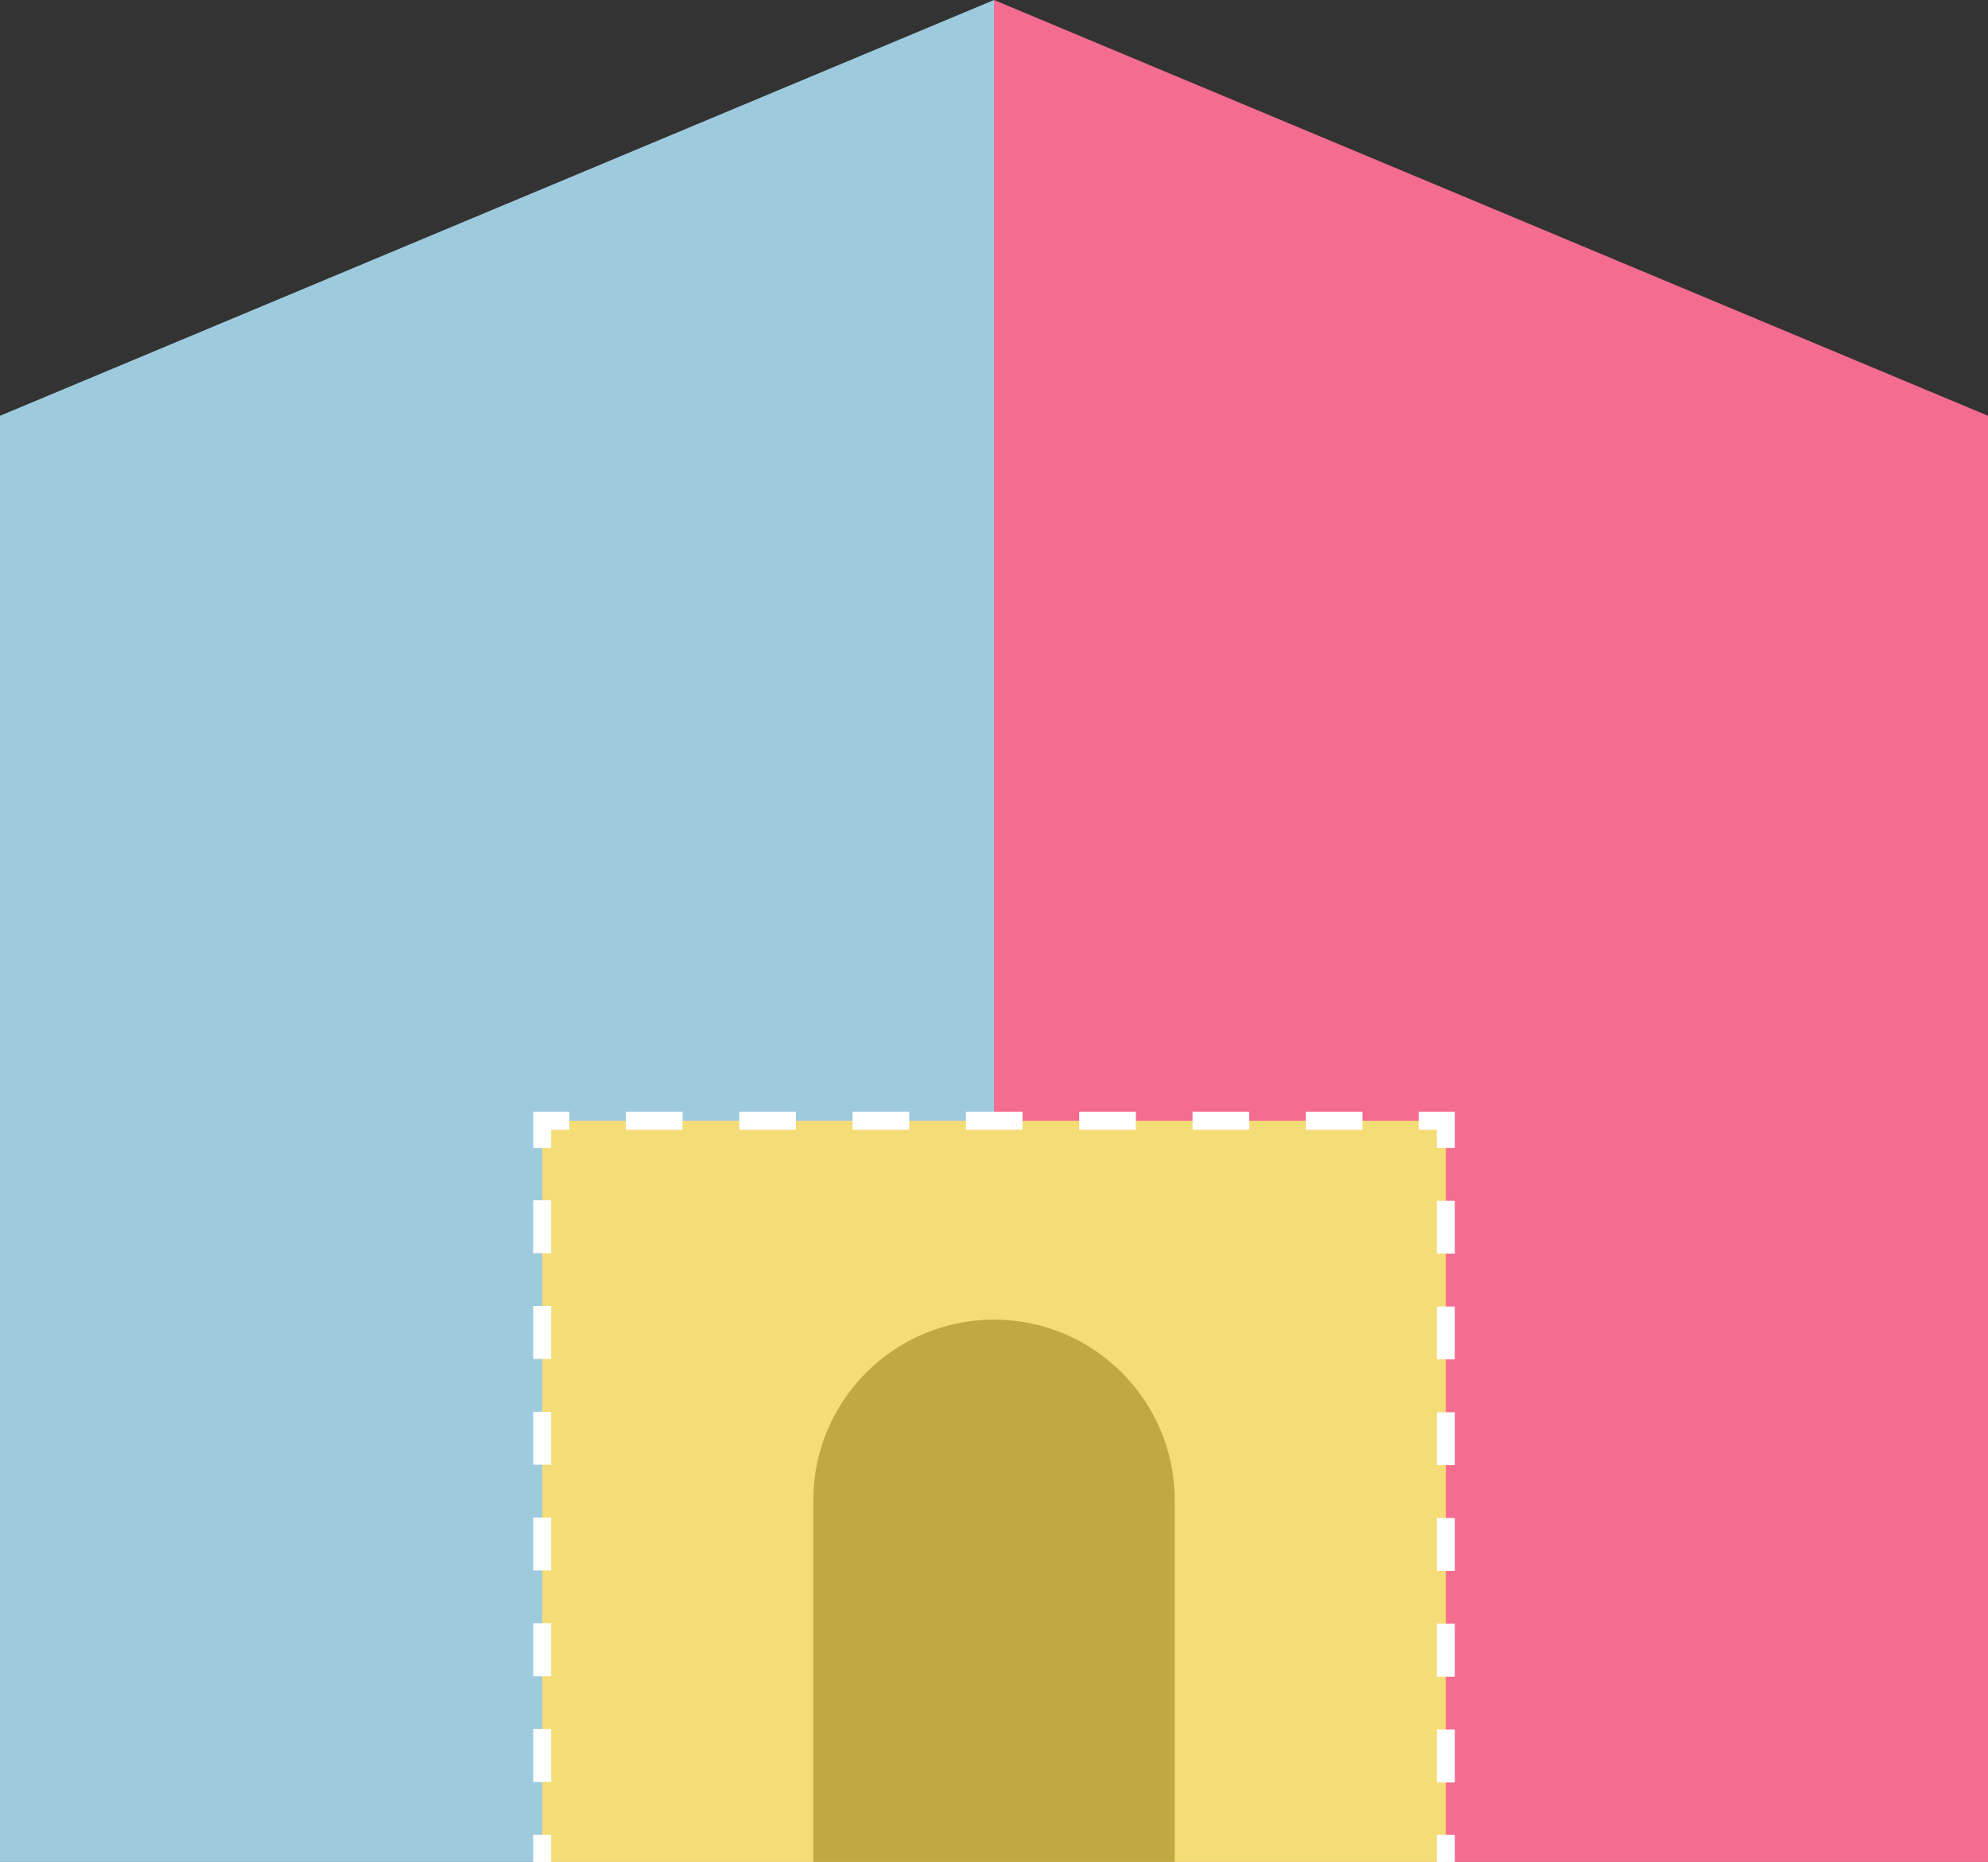
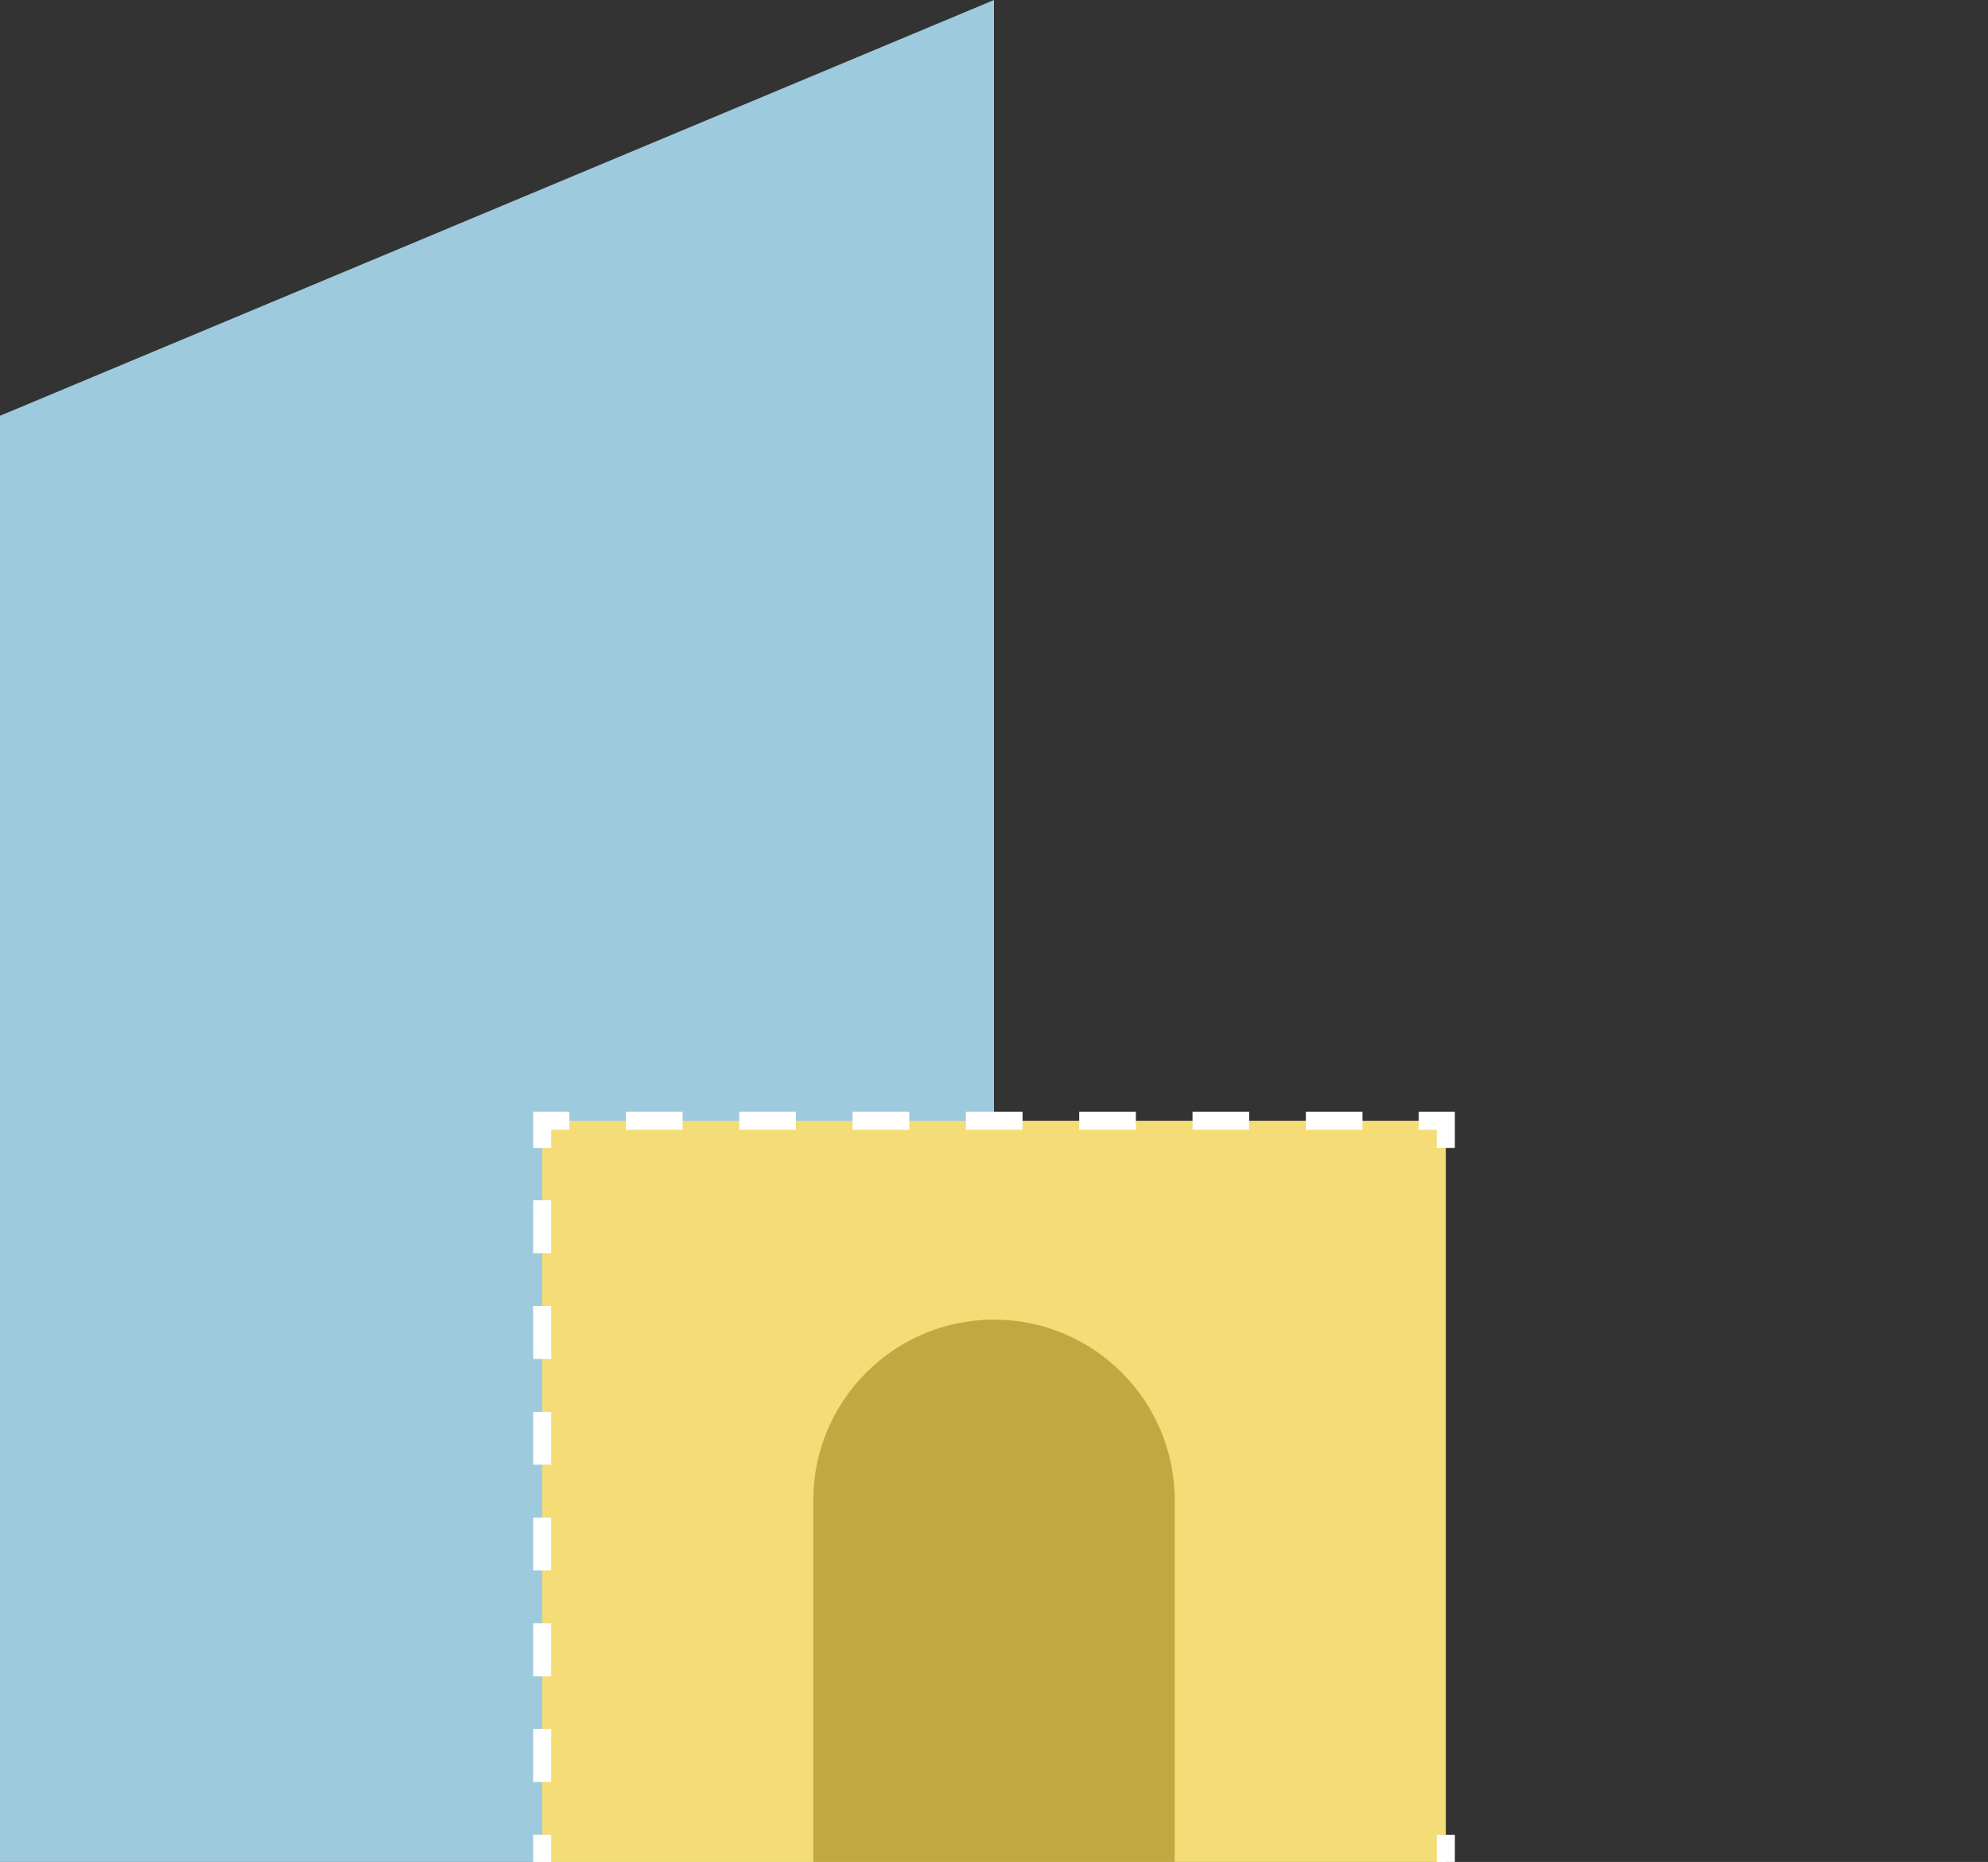
<svg xmlns="http://www.w3.org/2000/svg" id="_レイヤー_2" data-name="レイヤー 2" width="220" height="206" viewBox="0 0 220 206">
  <rect x="0" y="0" width="220" height="206" fill="#333333" stroke="none" />
  <defs>
    <style>
      .cls-1 {
        fill: #c1a942;
      }

      .cls-1, .cls-2, .cls-3, .cls-4 {
        stroke-width: 0px;
      }

      .cls-5 {
        stroke-dasharray: 0 0 5.85 5.85;
      }

      .cls-5, .cls-6, .cls-7, .cls-8 {
        fill: none;
        stroke: #fff;
        stroke-miterlimit: 10;
        stroke-width: 2px;
      }

      .cls-2 {
        fill: #9ecadd;
      }

      .cls-3 {
        fill: #f4dc76;
      }

      .cls-4 {
        fill: #f46c90;
      }

      .cls-7 {
        stroke-dasharray: 0 0 6.27 6.27;
      }

      .cls-8 {
        stroke-dasharray: 0 6;
      }
    </style>
  </defs>
  <g id="_レイヤー_1-2" data-name="レイヤー 1">
    <g>
      <polyline class="cls-2" points="110 206 0 206 0 46 110 0" />
-       <polyline class="cls-4" points="110 206 220 206 220 46 110 0" />
      <rect class="cls-3" x="60" y="124" width="100" height="82" />
      <path class="cls-1" d="m110,146h0c11.04,0,20,8.96,20,20v40h-40v-40c0-11.04,8.96-20,20-20Z" />
      <g>
        <line class="cls-6" x1="60" y1="206" x2="60" y2="203" />
        <line class="cls-5" x1="60" y1="197.15" x2="60" y2="129.92" />
        <polyline class="cls-6" points="60 127 60 124 63 124" />
        <line class="cls-7" x1="69.27" y1="124" x2="153.87" y2="124" />
        <polyline class="cls-6" points="157 124 160 124 160 127" />
-         <line class="cls-5" x1="160" y1="132.85" x2="160" y2="200.08" />
        <line class="cls-6" x1="160" y1="203" x2="160" y2="206" />
      </g>
-       <line class="cls-8" x1="110" x2="110" y2="124" />
    </g>
  </g>
</svg>